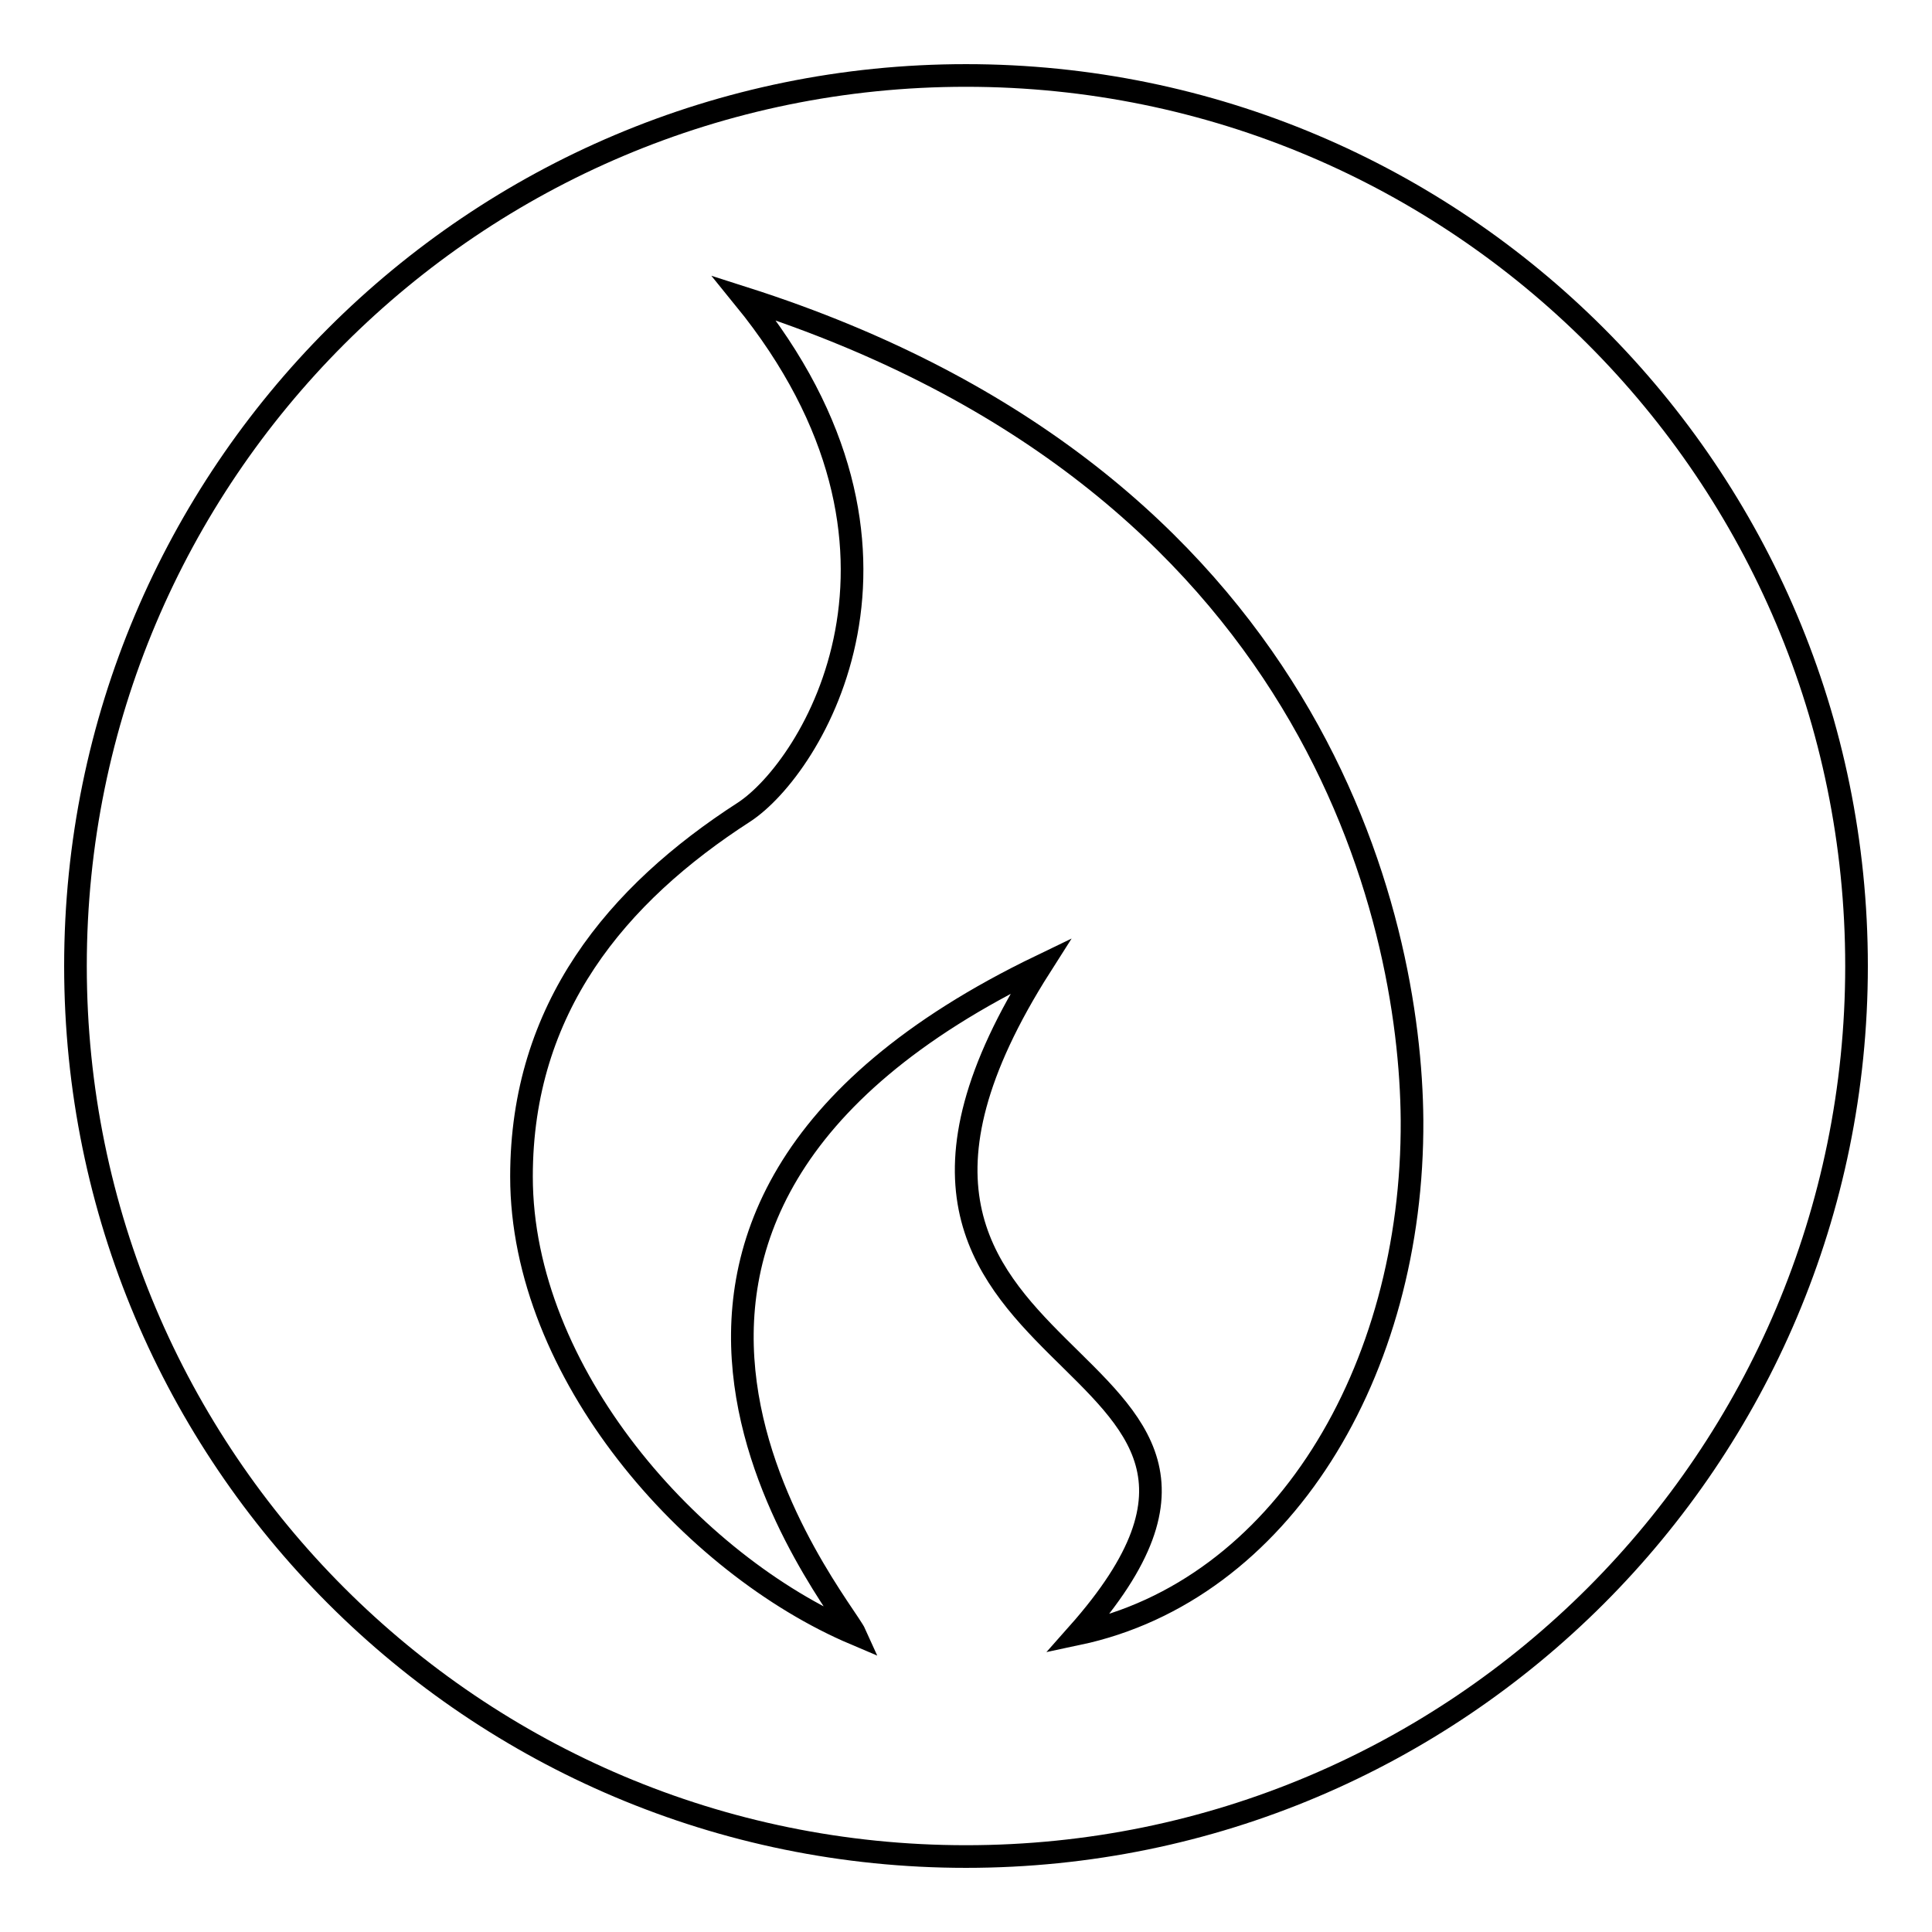
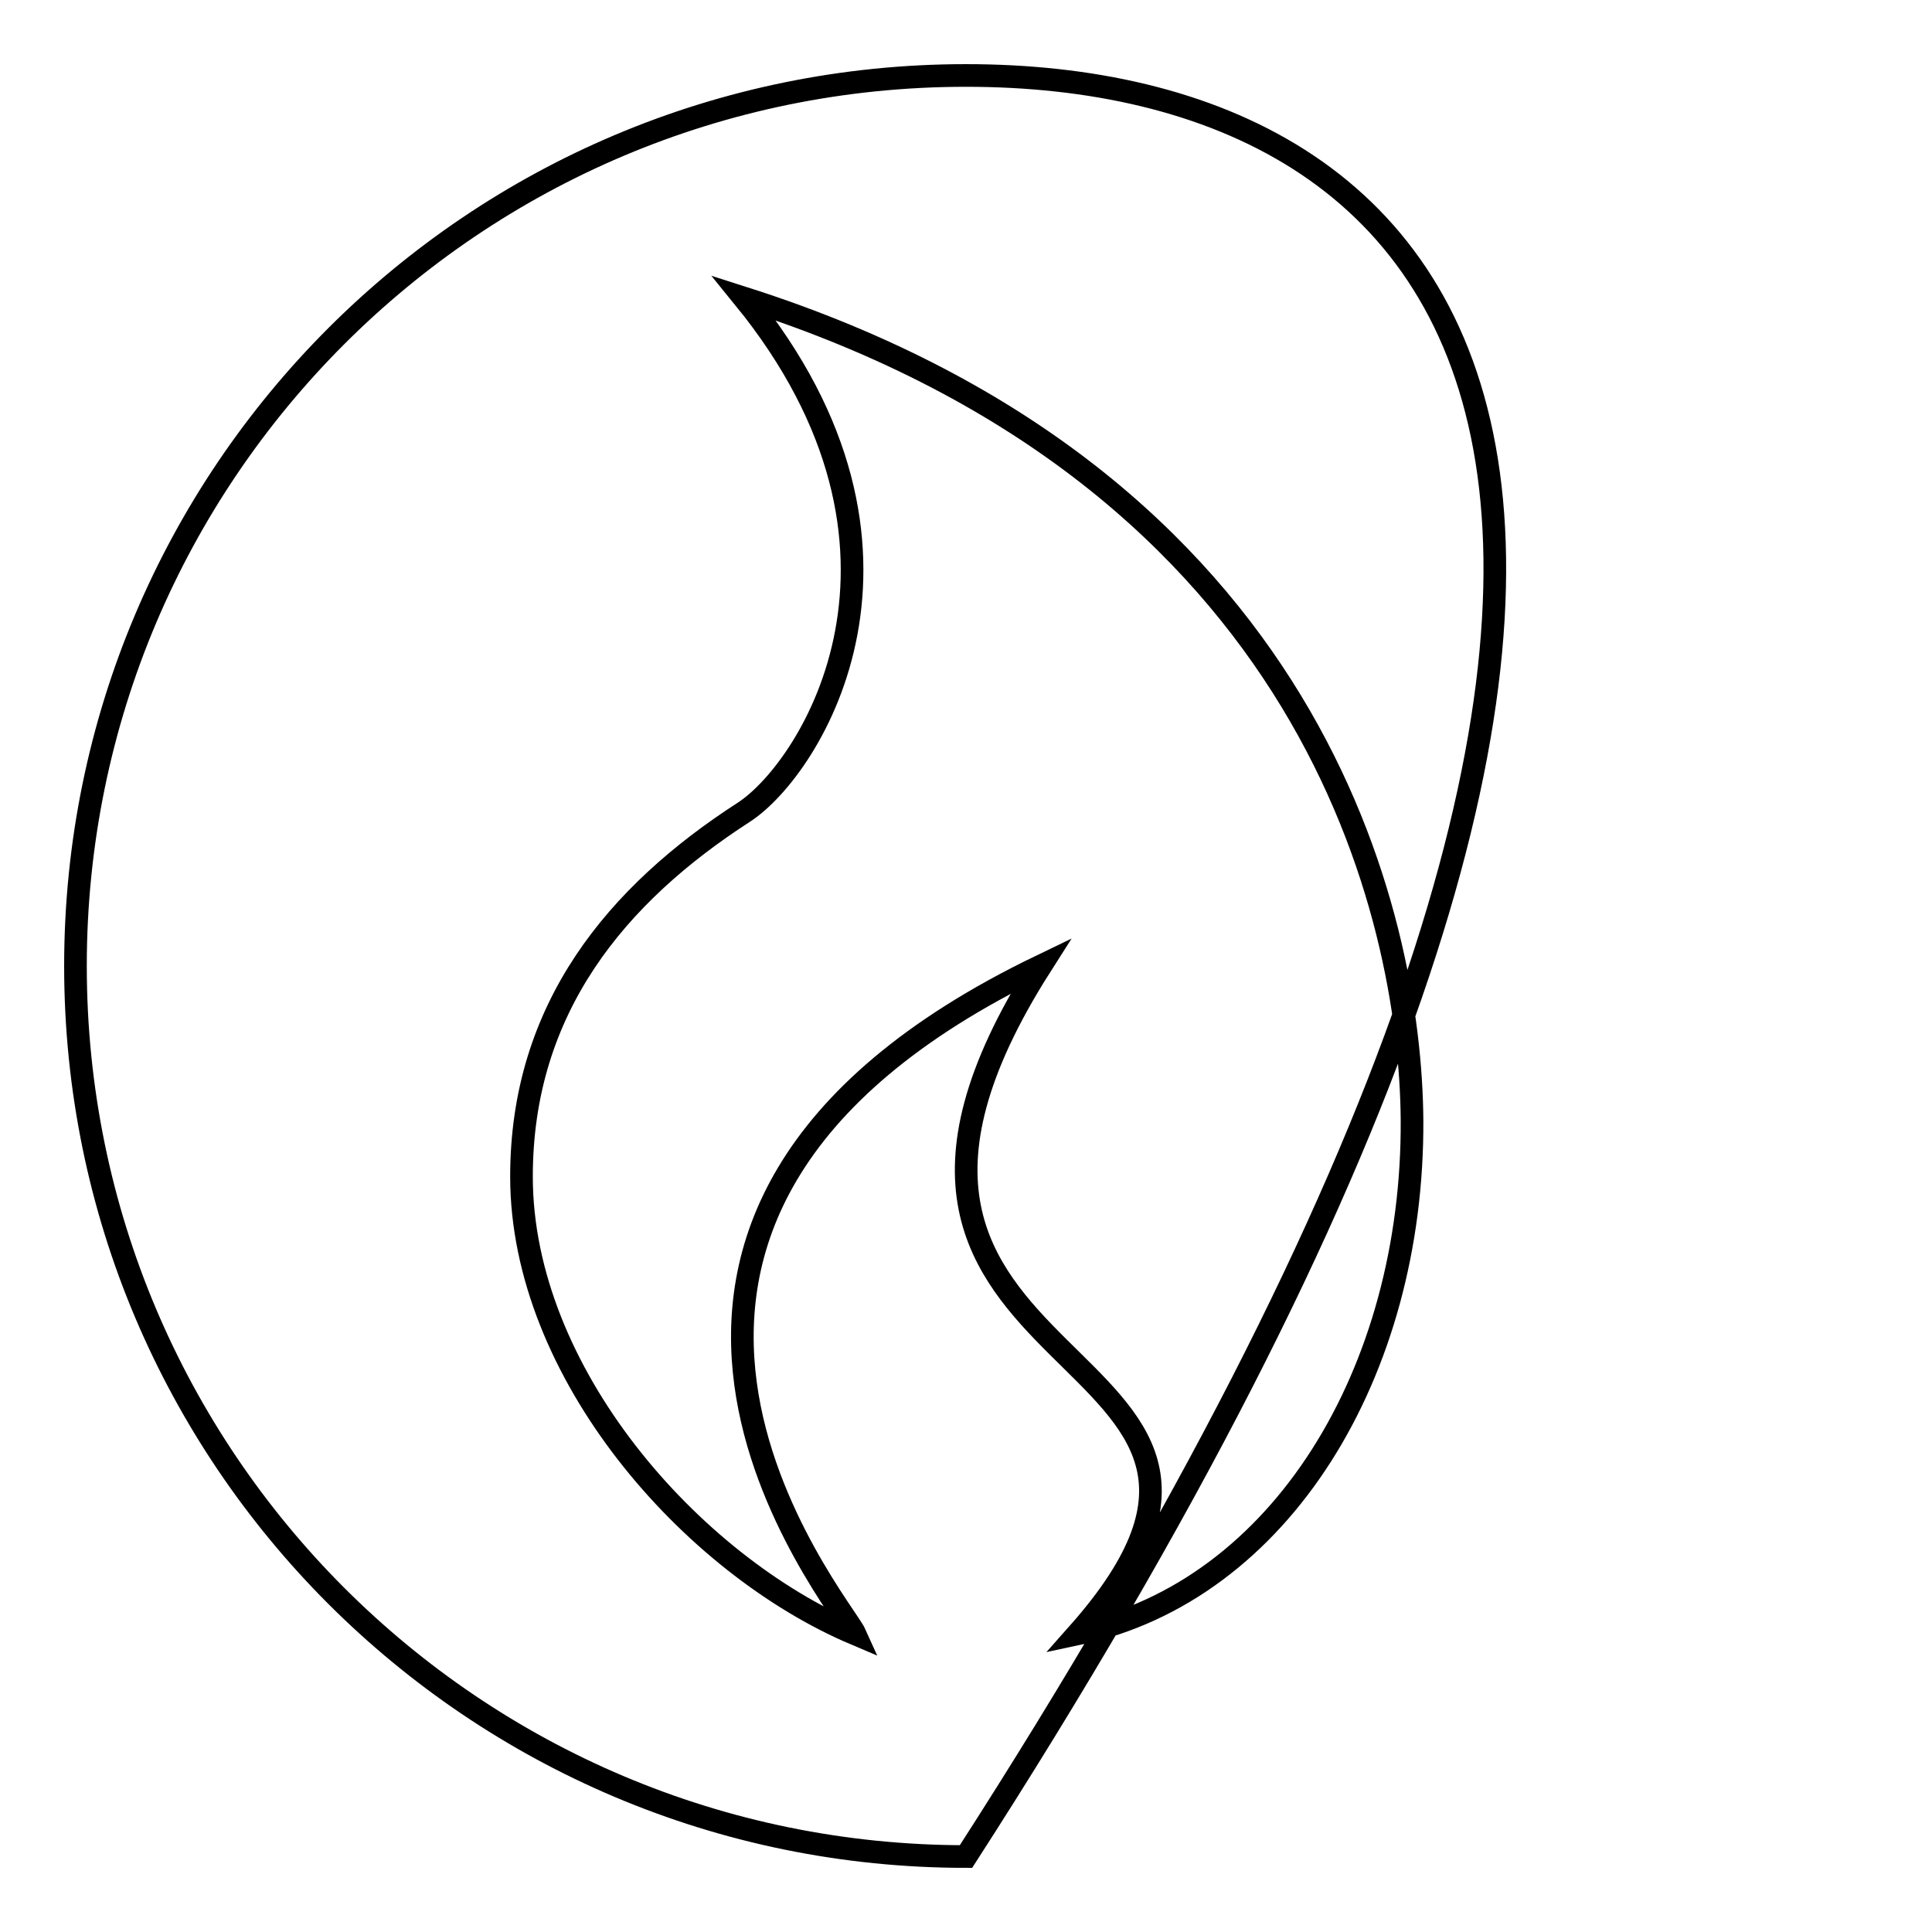
<svg xmlns="http://www.w3.org/2000/svg" version="1.1" x="0px" y="0px" viewBox="0 0 256 256" enable-background="new 0 0 256 256" xml:space="preserve">
  <g>
    <g>
-       <path stroke-width="3" fill-opacity="0" stroke="#000000" d="M128,10C62.8,10,10,62.8,10,128c0,65.2,52.8,118,118,118c65.2,0,118-52.8,118-118C246,62.8,193.2,10,128,10z M142.8,216.5c35.4-39.9-40.8-32.1-4.9-88.5c-69.7,33.6-26.4,84.5-24.6,88.5c-21.7-9.2-44.2-34.6-44.2-60.6c0-22.3,12.6-37.4,29.5-48.3c9-5.9,27.1-34.8,0-68.1c75.5,24.1,88.3,82,88.5,108.9C187.3,181.8,169.7,210.8,142.8,216.5z" />
+       <path stroke-width="3" fill-opacity="0" stroke="#000000" d="M128,10C62.8,10,10,62.8,10,128c0,65.2,52.8,118,118,118C246,62.8,193.2,10,128,10z M142.8,216.5c35.4-39.9-40.8-32.1-4.9-88.5c-69.7,33.6-26.4,84.5-24.6,88.5c-21.7-9.2-44.2-34.6-44.2-60.6c0-22.3,12.6-37.4,29.5-48.3c9-5.9,27.1-34.8,0-68.1c75.5,24.1,88.3,82,88.5,108.9C187.3,181.8,169.7,210.8,142.8,216.5z" />
    </g>
  </g>
</svg>